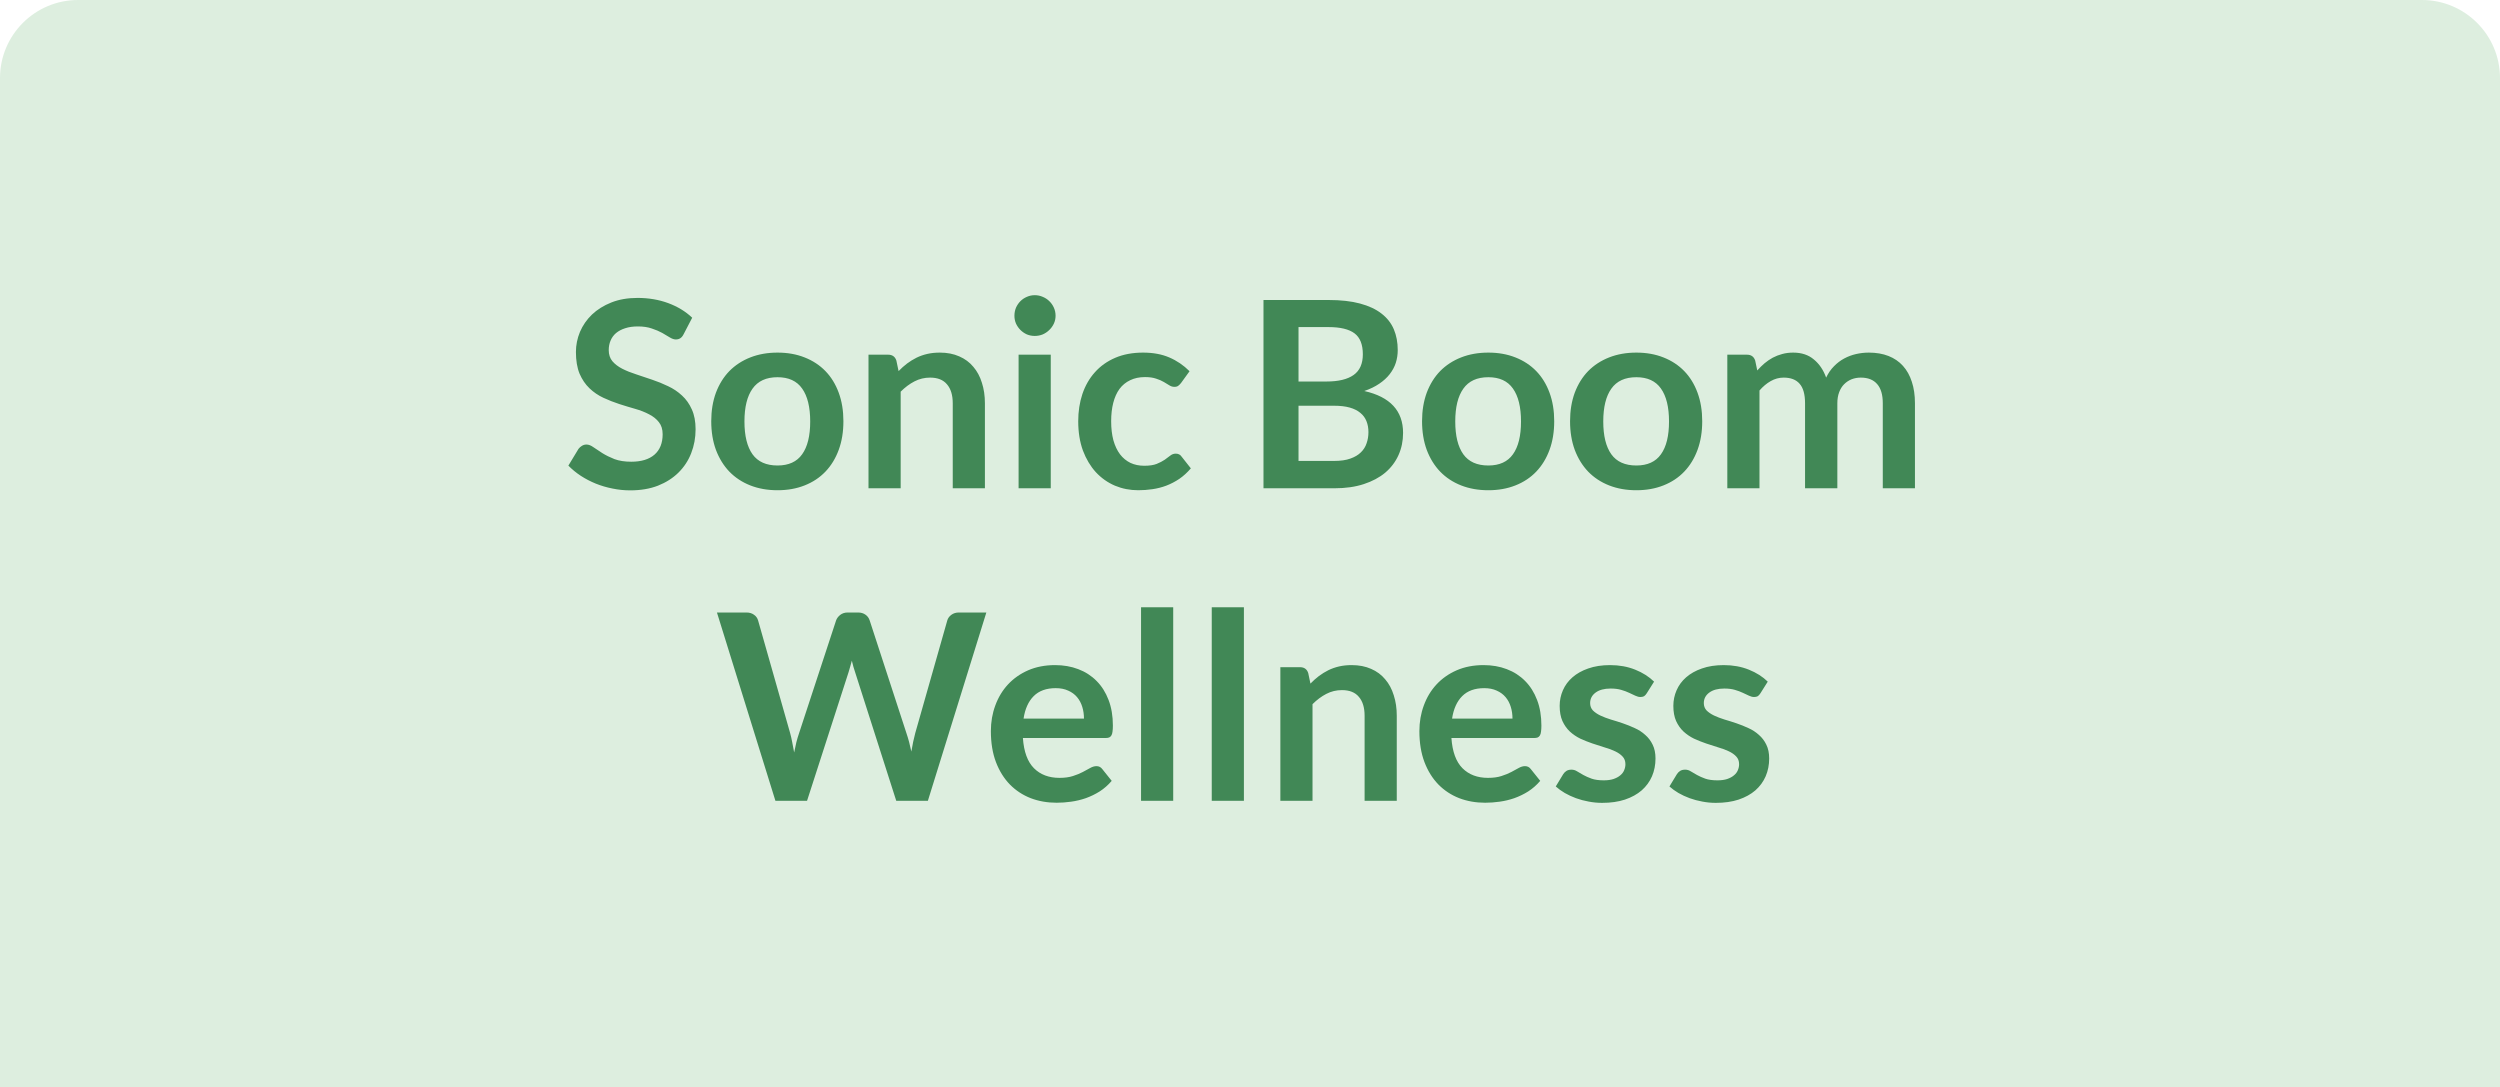
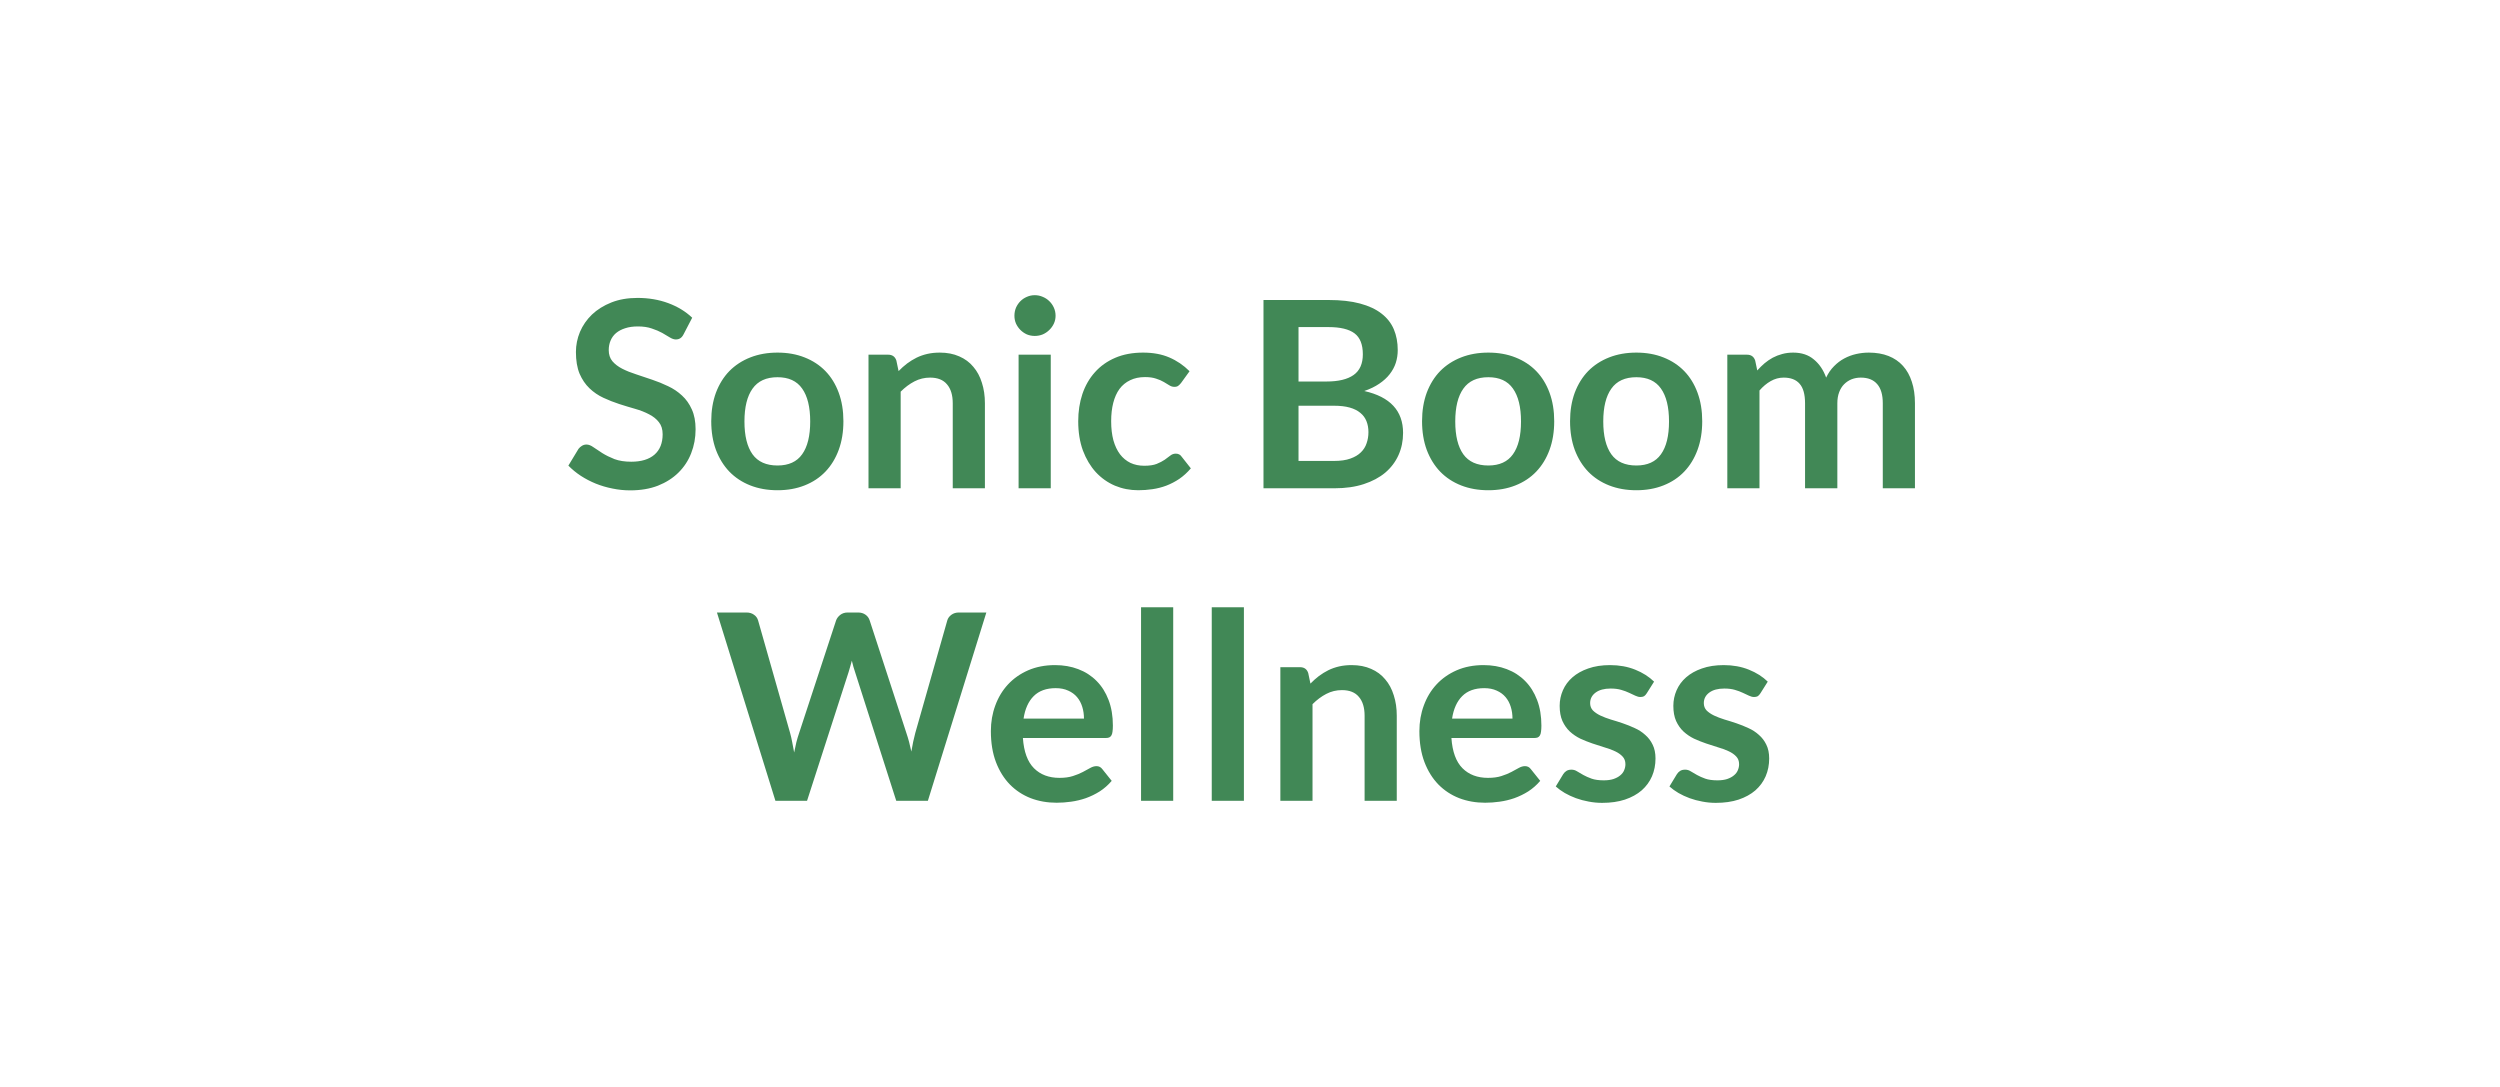
<svg xmlns="http://www.w3.org/2000/svg" width="384" height="167" viewBox="0 0 384 167" fill="none">
-   <path d="M0 12C0 5.373 5.373 0 12 0H372C378.627 0 384 5.373 384 12V167H0V12Z" fill="#DDEEDF" />
  <path d="M105.002 51.34C104.855 51.633 104.682 51.84 104.482 51.96C104.295 52.08 104.069 52.14 103.802 52.14C103.535 52.14 103.235 52.04 102.902 51.84C102.569 51.627 102.175 51.393 101.722 51.14C101.269 50.887 100.735 50.66 100.122 50.46C99.522 50.247 98.809 50.14 97.982 50.14C97.235 50.14 96.582 50.233 96.022 50.42C95.475 50.593 95.009 50.84 94.622 51.16C94.249 51.48 93.969 51.867 93.782 52.32C93.595 52.76 93.502 53.247 93.502 53.78C93.502 54.46 93.689 55.027 94.062 55.48C94.449 55.933 94.955 56.32 95.582 56.64C96.209 56.96 96.922 57.247 97.722 57.5C98.522 57.753 99.335 58.027 100.162 58.32C101.002 58.6 101.822 58.933 102.622 59.32C103.422 59.693 104.135 60.173 104.762 60.76C105.389 61.333 105.889 62.04 106.262 62.88C106.649 63.72 106.842 64.74 106.842 65.94C106.842 67.247 106.615 68.473 106.162 69.62C105.722 70.753 105.069 71.747 104.202 72.6C103.349 73.44 102.302 74.107 101.062 74.6C99.822 75.08 98.402 75.32 96.802 75.32C95.882 75.32 94.975 75.227 94.082 75.04C93.189 74.867 92.329 74.613 91.502 74.28C90.689 73.947 89.922 73.547 89.202 73.08C88.495 72.613 87.862 72.093 87.302 71.52L88.862 68.94C89.009 68.753 89.182 68.6 89.382 68.48C89.595 68.347 89.829 68.28 90.082 68.28C90.415 68.28 90.775 68.42 91.162 68.7C91.549 68.967 92.002 69.267 92.522 69.6C93.055 69.933 93.675 70.24 94.382 70.52C95.102 70.787 95.962 70.92 96.962 70.92C98.495 70.92 99.682 70.56 100.522 69.84C101.362 69.107 101.782 68.06 101.782 66.7C101.782 65.94 101.589 65.32 101.202 64.84C100.829 64.36 100.329 63.96 99.702 63.64C99.075 63.307 98.362 63.027 97.562 62.8C96.762 62.573 95.949 62.327 95.122 62.06C94.295 61.793 93.482 61.473 92.682 61.1C91.882 60.727 91.169 60.24 90.542 59.64C89.915 59.04 89.409 58.293 89.022 57.4C88.649 56.493 88.462 55.38 88.462 54.06C88.462 53.007 88.669 51.98 89.082 50.98C89.509 49.98 90.122 49.093 90.922 48.32C91.735 47.547 92.729 46.927 93.902 46.46C95.075 45.993 96.415 45.76 97.922 45.76C99.629 45.76 101.202 46.027 102.642 46.56C104.082 47.093 105.309 47.84 106.322 48.8L105.002 51.34ZM119.427 54.16C120.961 54.16 122.347 54.407 123.587 54.9C124.841 55.393 125.907 56.093 126.787 57C127.667 57.907 128.347 59.013 128.827 60.32C129.307 61.627 129.547 63.087 129.547 64.7C129.547 66.327 129.307 67.793 128.827 69.1C128.347 70.407 127.667 71.52 126.787 72.44C125.907 73.36 124.841 74.067 123.587 74.56C122.347 75.053 120.961 75.3 119.427 75.3C117.894 75.3 116.501 75.053 115.247 74.56C113.994 74.067 112.921 73.36 112.027 72.44C111.147 71.52 110.461 70.407 109.967 69.1C109.487 67.793 109.247 66.327 109.247 64.7C109.247 63.087 109.487 61.627 109.967 60.32C110.461 59.013 111.147 57.907 112.027 57C112.921 56.093 113.994 55.393 115.247 54.9C116.501 54.407 117.894 54.16 119.427 54.16ZM119.427 71.5C121.134 71.5 122.394 70.927 123.207 69.78C124.034 68.633 124.447 66.953 124.447 64.74C124.447 62.527 124.034 60.84 123.207 59.68C122.394 58.52 121.134 57.94 119.427 57.94C117.694 57.94 116.414 58.527 115.587 59.7C114.761 60.86 114.347 62.54 114.347 64.74C114.347 66.94 114.761 68.62 115.587 69.78C116.414 70.927 117.694 71.5 119.427 71.5ZM133.402 75V54.48H136.422C137.062 54.48 137.482 54.78 137.682 55.38L138.022 57C138.435 56.573 138.868 56.187 139.322 55.84C139.788 55.493 140.275 55.193 140.782 54.94C141.302 54.687 141.855 54.493 142.442 54.36C143.028 54.227 143.668 54.16 144.362 54.16C145.482 54.16 146.475 54.353 147.342 54.74C148.208 55.113 148.928 55.647 149.502 56.34C150.088 57.02 150.528 57.84 150.822 58.8C151.128 59.747 151.282 60.793 151.282 61.94V75H146.342V61.94C146.342 60.687 146.048 59.72 145.462 59.04C144.888 58.347 144.022 58 142.862 58C142.008 58 141.208 58.193 140.462 58.58C139.715 58.967 139.008 59.493 138.342 60.16V75H133.402ZM161.396 54.48V75H156.456V54.48H161.396ZM162.136 48.5C162.136 48.927 162.049 49.327 161.876 49.7C161.703 50.073 161.469 50.4 161.176 50.68C160.896 50.96 160.563 51.187 160.176 51.36C159.789 51.52 159.376 51.6 158.936 51.6C158.509 51.6 158.103 51.52 157.716 51.36C157.343 51.187 157.016 50.96 156.736 50.68C156.456 50.4 156.229 50.073 156.056 49.7C155.896 49.327 155.816 48.927 155.816 48.5C155.816 48.06 155.896 47.647 156.056 47.26C156.229 46.873 156.456 46.54 156.736 46.26C157.016 45.98 157.343 45.76 157.716 45.6C158.103 45.427 158.509 45.34 158.936 45.34C159.376 45.34 159.789 45.427 160.176 45.6C160.563 45.76 160.896 45.98 161.176 46.26C161.469 46.54 161.703 46.873 161.876 47.26C162.049 47.647 162.136 48.06 162.136 48.5ZM181.415 58.82C181.269 59.007 181.122 59.153 180.975 59.26C180.842 59.367 180.642 59.42 180.375 59.42C180.122 59.42 179.875 59.347 179.635 59.2C179.395 59.04 179.109 58.867 178.775 58.68C178.442 58.48 178.042 58.307 177.575 58.16C177.122 58 176.555 57.92 175.875 57.92C175.009 57.92 174.249 58.08 173.595 58.4C172.942 58.707 172.395 59.153 171.955 59.74C171.529 60.327 171.209 61.04 170.995 61.88C170.782 62.707 170.675 63.647 170.675 64.7C170.675 65.793 170.789 66.767 171.015 67.62C171.255 68.473 171.595 69.193 172.035 69.78C172.475 70.353 173.009 70.793 173.635 71.1C174.262 71.393 174.969 71.54 175.755 71.54C176.542 71.54 177.175 71.447 177.655 71.26C178.149 71.06 178.562 70.847 178.895 70.62C179.229 70.38 179.515 70.167 179.755 69.98C180.009 69.78 180.289 69.68 180.595 69.68C180.995 69.68 181.295 69.833 181.495 70.14L182.915 71.94C182.369 72.58 181.775 73.12 181.135 73.56C180.495 73.987 179.829 74.333 179.135 74.6C178.455 74.853 177.749 75.033 177.015 75.14C176.282 75.247 175.555 75.3 174.835 75.3C173.569 75.3 172.375 75.067 171.255 74.6C170.135 74.12 169.155 73.427 168.315 72.52C167.489 71.613 166.829 70.507 166.335 69.2C165.855 67.88 165.615 66.38 165.615 64.7C165.615 63.193 165.829 61.8 166.255 60.52C166.695 59.227 167.335 58.113 168.175 57.18C169.015 56.233 170.055 55.493 171.295 54.96C172.535 54.427 173.962 54.16 175.575 54.16C177.109 54.16 178.449 54.407 179.595 54.9C180.755 55.393 181.795 56.1 182.715 57.02L181.415 58.82ZM194.072 75V46.08H204.052C205.946 46.08 207.559 46.26 208.892 46.62C210.239 46.98 211.339 47.493 212.192 48.16C213.059 48.827 213.692 49.633 214.092 50.58C214.492 51.527 214.692 52.593 214.692 53.78C214.692 54.46 214.592 55.113 214.392 55.74C214.192 56.353 213.879 56.933 213.452 57.48C213.039 58.013 212.506 58.5 211.852 58.94C211.212 59.38 210.446 59.753 209.552 60.06C213.526 60.953 215.512 63.1 215.512 66.5C215.512 67.727 215.279 68.86 214.812 69.9C214.346 70.94 213.666 71.84 212.772 72.6C211.879 73.347 210.779 73.933 209.472 74.36C208.166 74.787 206.672 75 204.992 75H194.072ZM199.452 62.32V70.8H204.912C205.912 70.8 206.746 70.68 207.412 70.44C208.092 70.2 208.632 69.88 209.032 69.48C209.446 69.08 209.739 68.613 209.912 68.08C210.099 67.547 210.192 66.98 210.192 66.38C210.192 65.753 210.092 65.193 209.892 64.7C209.692 64.193 209.379 63.767 208.952 63.42C208.526 63.06 207.979 62.787 207.312 62.6C206.646 62.413 205.839 62.32 204.892 62.32H199.452ZM199.452 58.6H203.752C205.579 58.6 206.966 58.267 207.912 57.6C208.859 56.933 209.332 55.873 209.332 54.42C209.332 52.913 208.906 51.84 208.052 51.2C207.199 50.56 205.866 50.24 204.052 50.24H199.452V58.6ZM228.607 54.16C230.14 54.16 231.527 54.407 232.767 54.9C234.02 55.393 235.087 56.093 235.967 57C236.847 57.907 237.527 59.013 238.007 60.32C238.487 61.627 238.727 63.087 238.727 64.7C238.727 66.327 238.487 67.793 238.007 69.1C237.527 70.407 236.847 71.52 235.967 72.44C235.087 73.36 234.02 74.067 232.767 74.56C231.527 75.053 230.14 75.3 228.607 75.3C227.074 75.3 225.68 75.053 224.427 74.56C223.174 74.067 222.1 73.36 221.207 72.44C220.327 71.52 219.64 70.407 219.147 69.1C218.667 67.793 218.427 66.327 218.427 64.7C218.427 63.087 218.667 61.627 219.147 60.32C219.64 59.013 220.327 57.907 221.207 57C222.1 56.093 223.174 55.393 224.427 54.9C225.68 54.407 227.074 54.16 228.607 54.16ZM228.607 71.5C230.314 71.5 231.574 70.927 232.387 69.78C233.214 68.633 233.627 66.953 233.627 64.74C233.627 62.527 233.214 60.84 232.387 59.68C231.574 58.52 230.314 57.94 228.607 57.94C226.874 57.94 225.594 58.527 224.767 59.7C223.94 60.86 223.527 62.54 223.527 64.74C223.527 66.94 223.94 68.62 224.767 69.78C225.594 70.927 226.874 71.5 228.607 71.5ZM251.341 54.16C252.875 54.16 254.261 54.407 255.501 54.9C256.755 55.393 257.821 56.093 258.701 57C259.581 57.907 260.261 59.013 260.741 60.32C261.221 61.627 261.461 63.087 261.461 64.7C261.461 66.327 261.221 67.793 260.741 69.1C260.261 70.407 259.581 71.52 258.701 72.44C257.821 73.36 256.755 74.067 255.501 74.56C254.261 75.053 252.875 75.3 251.341 75.3C249.808 75.3 248.415 75.053 247.161 74.56C245.908 74.067 244.835 73.36 243.941 72.44C243.061 71.52 242.375 70.407 241.881 69.1C241.401 67.793 241.161 66.327 241.161 64.7C241.161 63.087 241.401 61.627 241.881 60.32C242.375 59.013 243.061 57.907 243.941 57C244.835 56.093 245.908 55.393 247.161 54.9C248.415 54.407 249.808 54.16 251.341 54.16ZM251.341 71.5C253.048 71.5 254.308 70.927 255.121 69.78C255.948 68.633 256.361 66.953 256.361 64.74C256.361 62.527 255.948 60.84 255.121 59.68C254.308 58.52 253.048 57.94 251.341 57.94C249.608 57.94 248.328 58.527 247.501 59.7C246.675 60.86 246.261 62.54 246.261 64.74C246.261 66.94 246.675 68.62 247.501 69.78C248.328 70.927 249.608 71.5 251.341 71.5ZM265.316 75V54.48H268.336C268.976 54.48 269.396 54.78 269.596 55.38L269.916 56.9C270.276 56.5 270.649 56.133 271.036 55.8C271.436 55.467 271.856 55.18 272.296 54.94C272.749 54.7 273.229 54.513 273.736 54.38C274.256 54.233 274.822 54.16 275.436 54.16C276.729 54.16 277.789 54.513 278.616 55.22C279.456 55.913 280.082 56.84 280.496 58C280.816 57.32 281.216 56.74 281.696 56.26C282.176 55.767 282.702 55.367 283.276 55.06C283.849 54.753 284.456 54.527 285.096 54.38C285.749 54.233 286.402 54.16 287.056 54.16C288.189 54.16 289.196 54.333 290.076 54.68C290.956 55.027 291.696 55.533 292.296 56.2C292.896 56.867 293.349 57.68 293.656 58.64C293.976 59.6 294.136 60.7 294.136 61.94V75H289.196V61.94C289.196 60.633 288.909 59.653 288.336 59C287.762 58.333 286.922 58 285.816 58C285.309 58 284.836 58.087 284.396 58.26C283.969 58.433 283.589 58.687 283.256 59.02C282.936 59.34 282.682 59.747 282.496 60.24C282.309 60.733 282.216 61.3 282.216 61.94V75H277.256V61.94C277.256 60.567 276.976 59.567 276.416 58.94C275.869 58.313 275.056 58 273.976 58C273.269 58 272.602 58.18 271.976 58.54C271.362 58.887 270.789 59.367 270.256 59.98V75H265.316ZM110.123 94.08H114.643C115.109 94.08 115.496 94.193 115.803 94.42C116.123 94.633 116.336 94.927 116.443 95.3L121.363 112.6C121.483 113.027 121.589 113.493 121.683 114C121.789 114.493 121.889 115.02 121.983 115.58C122.089 115.02 122.203 114.493 122.323 114C122.456 113.493 122.596 113.027 122.743 112.6L128.423 95.3C128.529 94.993 128.736 94.713 129.043 94.46C129.363 94.207 129.749 94.08 130.203 94.08H131.783C132.249 94.08 132.636 94.193 132.943 94.42C133.249 94.633 133.463 94.927 133.583 95.3L139.223 112.6C139.516 113.453 139.769 114.4 139.983 115.44C140.076 114.92 140.169 114.42 140.263 113.94C140.369 113.46 140.476 113.013 140.583 112.6L145.503 95.3C145.596 94.967 145.803 94.68 146.123 94.44C146.443 94.2 146.829 94.08 147.283 94.08H151.503L142.523 123H137.663L131.343 103.24C131.263 102.987 131.176 102.713 131.083 102.42C131.003 102.127 130.923 101.813 130.843 101.48C130.763 101.813 130.676 102.127 130.583 102.42C130.503 102.713 130.423 102.987 130.343 103.24L123.963 123H119.103L110.123 94.08ZM162.058 102.16C163.351 102.16 164.538 102.367 165.618 102.78C166.711 103.193 167.651 103.8 168.438 104.6C169.224 105.387 169.838 106.36 170.278 107.52C170.718 108.667 170.938 109.98 170.938 111.46C170.938 111.833 170.918 112.147 170.878 112.4C170.851 112.64 170.791 112.833 170.698 112.98C170.618 113.113 170.504 113.213 170.358 113.28C170.211 113.333 170.024 113.36 169.798 113.36H157.118C157.264 115.467 157.831 117.013 158.818 118C159.804 118.987 161.111 119.48 162.738 119.48C163.538 119.48 164.224 119.387 164.798 119.2C165.384 119.013 165.891 118.807 166.318 118.58C166.758 118.353 167.138 118.147 167.458 117.96C167.791 117.773 168.111 117.68 168.418 117.68C168.618 117.68 168.791 117.72 168.938 117.8C169.084 117.88 169.211 117.993 169.318 118.14L170.758 119.94C170.211 120.58 169.598 121.12 168.918 121.56C168.238 121.987 167.524 122.333 166.778 122.6C166.044 122.853 165.291 123.033 164.518 123.14C163.758 123.247 163.018 123.3 162.298 123.3C160.871 123.3 159.544 123.067 158.318 122.6C157.091 122.12 156.024 121.42 155.118 120.5C154.211 119.567 153.498 118.42 152.978 117.06C152.458 115.687 152.198 114.1 152.198 112.3C152.198 110.9 152.424 109.587 152.878 108.36C153.331 107.12 153.978 106.047 154.818 105.14C155.671 104.22 156.704 103.493 157.918 102.96C159.144 102.427 160.524 102.16 162.058 102.16ZM162.158 105.7C160.718 105.7 159.591 106.107 158.778 106.92C157.964 107.733 157.444 108.887 157.218 110.38H166.498C166.498 109.74 166.411 109.14 166.238 108.58C166.064 108.007 165.798 107.507 165.438 107.08C165.078 106.653 164.624 106.32 164.078 106.08C163.531 105.827 162.891 105.7 162.158 105.7ZM180.205 93.28V123H175.265V93.28H180.205ZM191.064 93.28V123H186.124V93.28H191.064ZM196.663 123V102.48H199.683C200.323 102.48 200.743 102.78 200.943 103.38L201.283 105C201.697 104.573 202.13 104.187 202.583 103.84C203.05 103.493 203.537 103.193 204.043 102.94C204.563 102.687 205.117 102.493 205.703 102.36C206.29 102.227 206.93 102.16 207.623 102.16C208.743 102.16 209.737 102.353 210.603 102.74C211.47 103.113 212.19 103.647 212.763 104.34C213.35 105.02 213.79 105.84 214.083 106.8C214.39 107.747 214.543 108.793 214.543 109.94V123H209.603V109.94C209.603 108.687 209.31 107.72 208.723 107.04C208.15 106.347 207.283 106 206.123 106C205.27 106 204.47 106.193 203.723 106.58C202.977 106.967 202.27 107.493 201.603 108.16V123H196.663ZM227.878 102.16C229.171 102.16 230.358 102.367 231.438 102.78C232.531 103.193 233.471 103.8 234.258 104.6C235.044 105.387 235.658 106.36 236.098 107.52C236.538 108.667 236.758 109.98 236.758 111.46C236.758 111.833 236.738 112.147 236.698 112.4C236.671 112.64 236.611 112.833 236.518 112.98C236.438 113.113 236.324 113.213 236.178 113.28C236.031 113.333 235.844 113.36 235.618 113.36H222.938C223.084 115.467 223.651 117.013 224.638 118C225.624 118.987 226.931 119.48 228.558 119.48C229.358 119.48 230.044 119.387 230.618 119.2C231.204 119.013 231.711 118.807 232.138 118.58C232.578 118.353 232.958 118.147 233.278 117.96C233.611 117.773 233.931 117.68 234.238 117.68C234.438 117.68 234.611 117.72 234.758 117.8C234.904 117.88 235.031 117.993 235.138 118.14L236.578 119.94C236.031 120.58 235.418 121.12 234.738 121.56C234.058 121.987 233.344 122.333 232.598 122.6C231.864 122.853 231.111 123.033 230.338 123.14C229.578 123.247 228.838 123.3 228.118 123.3C226.691 123.3 225.364 123.067 224.138 122.6C222.911 122.12 221.844 121.42 220.938 120.5C220.031 119.567 219.318 118.42 218.798 117.06C218.278 115.687 218.018 114.1 218.018 112.3C218.018 110.9 218.244 109.587 218.698 108.36C219.151 107.12 219.798 106.047 220.638 105.14C221.491 104.22 222.524 103.493 223.738 102.96C224.964 102.427 226.344 102.16 227.878 102.16ZM227.978 105.7C226.538 105.7 225.411 106.107 224.598 106.92C223.784 107.733 223.264 108.887 223.038 110.38H232.318C232.318 109.74 232.231 109.14 232.058 108.58C231.884 108.007 231.618 107.507 231.258 107.08C230.898 106.653 230.444 106.32 229.898 106.08C229.351 105.827 228.711 105.7 227.978 105.7ZM252.945 106.48C252.812 106.693 252.672 106.847 252.525 106.94C252.378 107.02 252.192 107.06 251.965 107.06C251.725 107.06 251.465 106.993 251.185 106.86C250.918 106.727 250.605 106.58 250.245 106.42C249.885 106.247 249.472 106.093 249.005 105.96C248.552 105.827 248.012 105.76 247.385 105.76C246.412 105.76 245.645 105.967 245.085 106.38C244.525 106.793 244.245 107.333 244.245 108C244.245 108.44 244.385 108.813 244.665 109.12C244.958 109.413 245.338 109.673 245.805 109.9C246.285 110.127 246.825 110.333 247.425 110.52C248.025 110.693 248.638 110.887 249.265 111.1C249.892 111.313 250.505 111.56 251.105 111.84C251.705 112.107 252.238 112.453 252.705 112.88C253.185 113.293 253.565 113.793 253.845 114.38C254.138 114.967 254.285 115.673 254.285 116.5C254.285 117.487 254.105 118.4 253.745 119.24C253.385 120.067 252.858 120.787 252.165 121.4C251.472 122 250.612 122.473 249.585 122.82C248.572 123.153 247.405 123.32 246.085 123.32C245.378 123.32 244.685 123.253 244.005 123.12C243.338 123 242.692 122.827 242.065 122.6C241.452 122.373 240.878 122.107 240.345 121.8C239.825 121.493 239.365 121.16 238.965 120.8L240.105 118.92C240.252 118.693 240.425 118.52 240.625 118.4C240.825 118.28 241.078 118.22 241.385 118.22C241.692 118.22 241.978 118.307 242.245 118.48C242.525 118.653 242.845 118.84 243.205 119.04C243.565 119.24 243.985 119.427 244.465 119.6C244.958 119.773 245.578 119.86 246.325 119.86C246.912 119.86 247.412 119.793 247.825 119.66C248.252 119.513 248.598 119.327 248.865 119.1C249.145 118.873 249.345 118.613 249.465 118.32C249.598 118.013 249.665 117.7 249.665 117.38C249.665 116.9 249.518 116.507 249.225 116.2C248.945 115.893 248.565 115.627 248.085 115.4C247.618 115.173 247.078 114.973 246.465 114.8C245.865 114.613 245.245 114.413 244.605 114.2C243.978 113.987 243.358 113.74 242.745 113.46C242.145 113.167 241.605 112.8 241.125 112.36C240.658 111.92 240.278 111.38 239.985 110.74C239.705 110.1 239.565 109.327 239.565 108.42C239.565 107.58 239.732 106.78 240.065 106.02C240.398 105.26 240.885 104.6 241.525 104.04C242.178 103.467 242.985 103.013 243.945 102.68C244.918 102.333 246.038 102.16 247.305 102.16C248.718 102.16 250.005 102.393 251.165 102.86C252.325 103.327 253.292 103.94 254.065 104.7L252.945 106.48ZM270.406 106.48C270.273 106.693 270.133 106.847 269.986 106.94C269.839 107.02 269.653 107.06 269.426 107.06C269.186 107.06 268.926 106.993 268.646 106.86C268.379 106.727 268.066 106.58 267.706 106.42C267.346 106.247 266.933 106.093 266.466 105.96C266.013 105.827 265.473 105.76 264.846 105.76C263.873 105.76 263.106 105.967 262.546 106.38C261.986 106.793 261.706 107.333 261.706 108C261.706 108.44 261.846 108.813 262.126 109.12C262.419 109.413 262.799 109.673 263.266 109.9C263.746 110.127 264.286 110.333 264.886 110.52C265.486 110.693 266.099 110.887 266.726 111.1C267.353 111.313 267.966 111.56 268.566 111.84C269.166 112.107 269.699 112.453 270.166 112.88C270.646 113.293 271.026 113.793 271.306 114.38C271.599 114.967 271.746 115.673 271.746 116.5C271.746 117.487 271.566 118.4 271.206 119.24C270.846 120.067 270.319 120.787 269.626 121.4C268.933 122 268.073 122.473 267.046 122.82C266.033 123.153 264.866 123.32 263.546 123.32C262.839 123.32 262.146 123.253 261.466 123.12C260.799 123 260.153 122.827 259.526 122.6C258.913 122.373 258.339 122.107 257.806 121.8C257.286 121.493 256.826 121.16 256.426 120.8L257.566 118.92C257.713 118.693 257.886 118.52 258.086 118.4C258.286 118.28 258.539 118.22 258.846 118.22C259.153 118.22 259.439 118.307 259.706 118.48C259.986 118.653 260.306 118.84 260.666 119.04C261.026 119.24 261.446 119.427 261.926 119.6C262.419 119.773 263.039 119.86 263.786 119.86C264.373 119.86 264.873 119.793 265.286 119.66C265.713 119.513 266.059 119.327 266.326 119.1C266.606 118.873 266.806 118.613 266.926 118.32C267.059 118.013 267.126 117.7 267.126 117.38C267.126 116.9 266.979 116.507 266.686 116.2C266.406 115.893 266.026 115.627 265.546 115.4C265.079 115.173 264.539 114.973 263.926 114.8C263.326 114.613 262.706 114.413 262.066 114.2C261.439 113.987 260.819 113.74 260.206 113.46C259.606 113.167 259.066 112.8 258.586 112.36C258.119 111.92 257.739 111.38 257.446 110.74C257.166 110.1 257.026 109.327 257.026 108.42C257.026 107.58 257.193 106.78 257.526 106.02C257.859 105.26 258.346 104.6 258.986 104.04C259.639 103.467 260.446 103.013 261.406 102.68C262.379 102.333 263.499 102.16 264.766 102.16C266.179 102.16 267.466 102.393 268.626 102.86C269.786 103.327 270.753 103.94 271.526 104.7L270.406 106.48Z" fill="#418856" />
</svg>